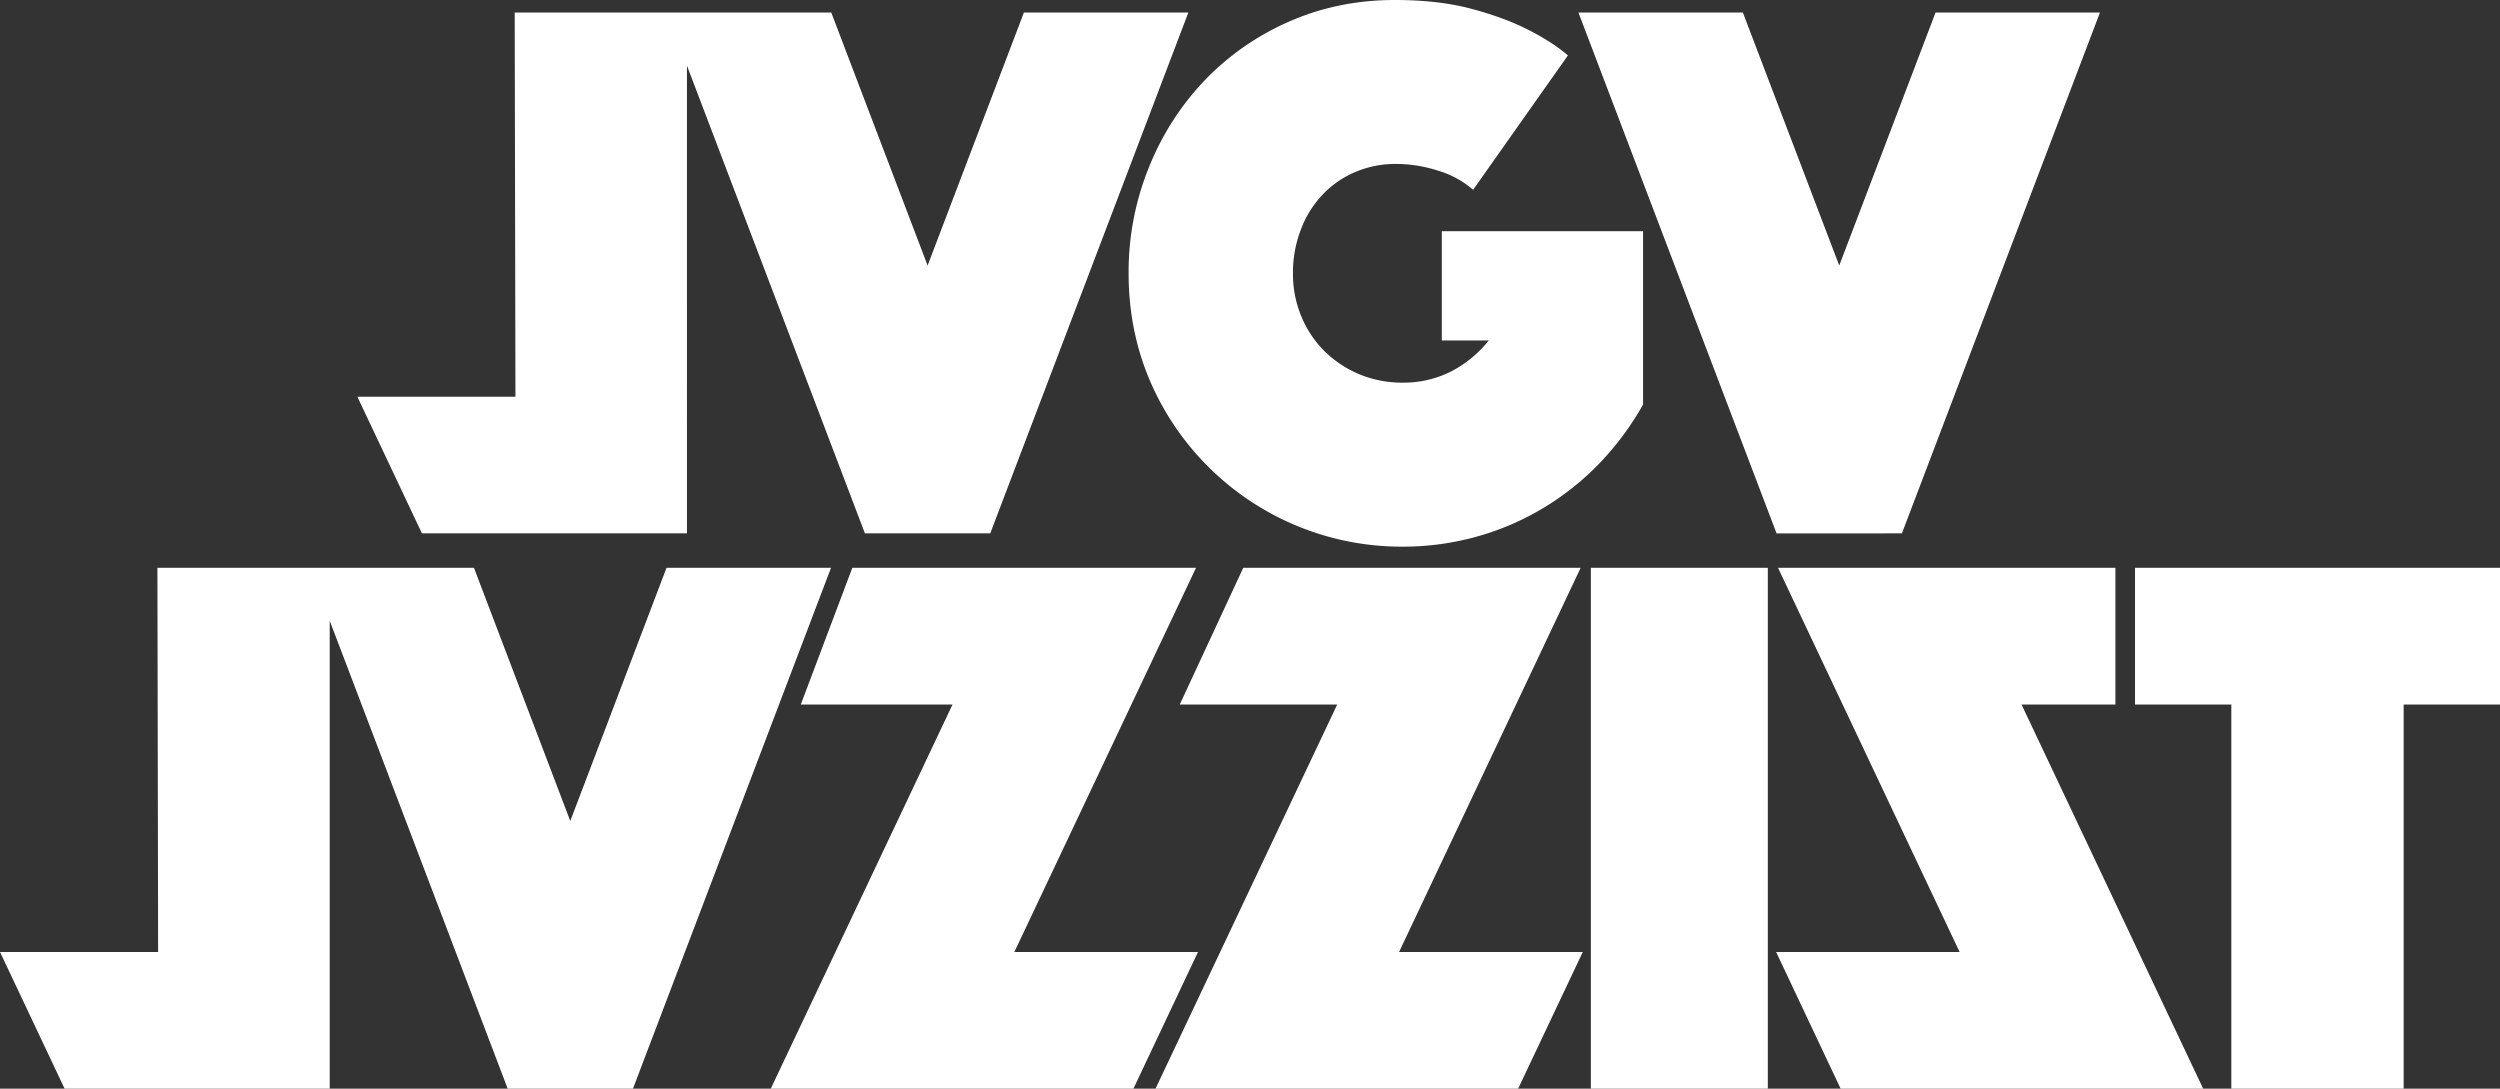
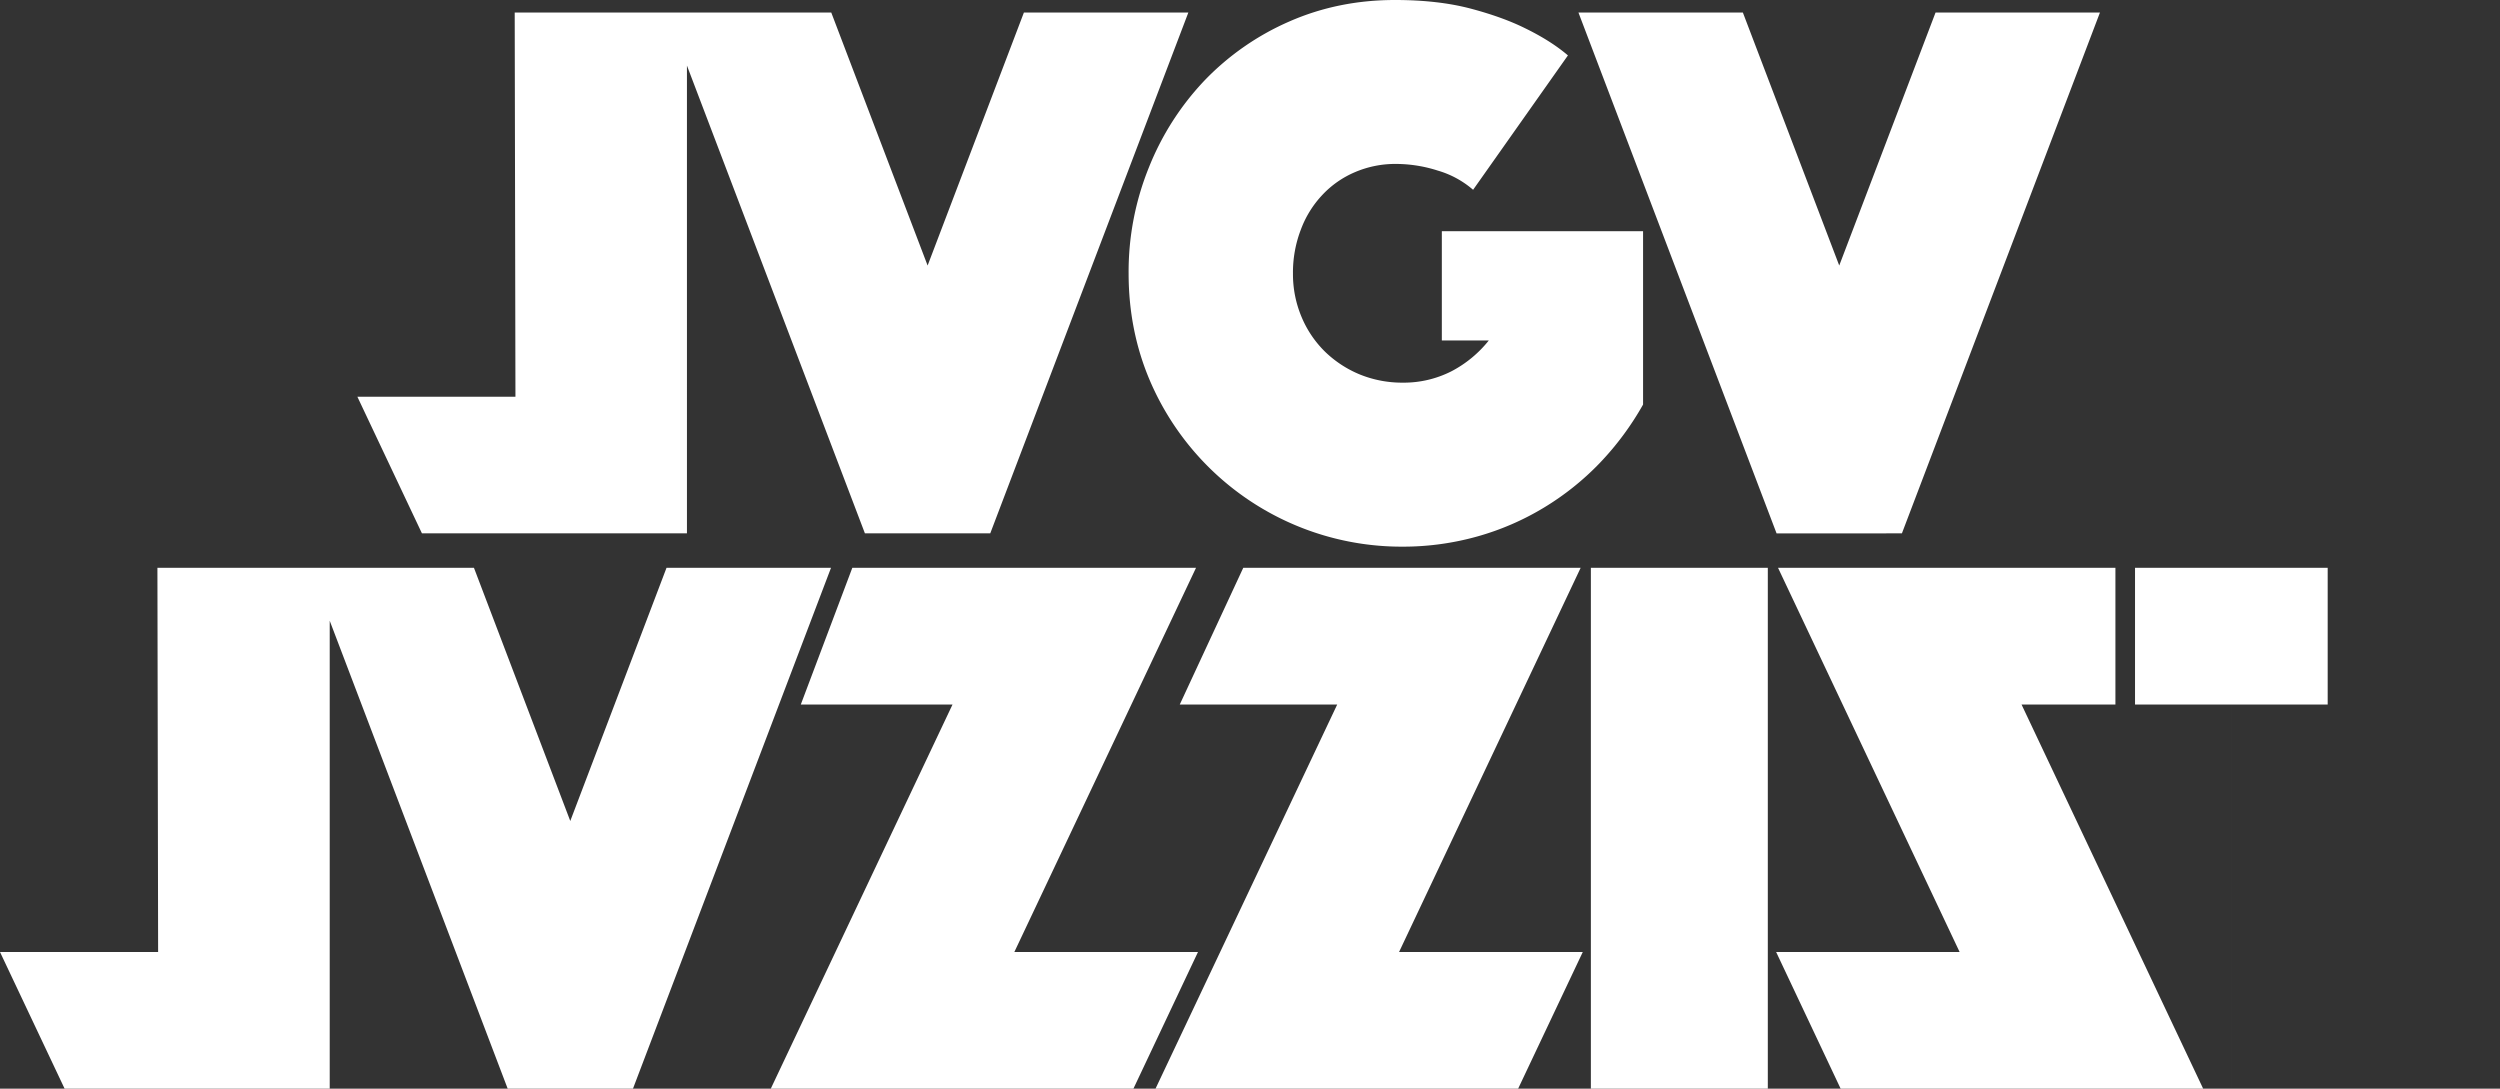
<svg xmlns="http://www.w3.org/2000/svg" viewBox="0 0 1924.51 838.07">
  <rect x="0" y="0" width="1924.51" height="838.07" fill="#333333" stroke="none" />
  <defs>
    <style>.cls-1{fill:#fff;}</style>
  </defs>
  <title>logo_mobile</title>
  <g id="Layer_2" data-name="Layer 2">
    <g id="Layer_1-2" data-name="Layer 1">
-       <path class="cls-1" d="M868.81,210.43q0,44.44,16.57,83a210.77,210.77,0,0,0,194.38,127.39,211.36,211.36,0,0,0,57.3-7.8,206.51,206.51,0,0,0,51.51-22.28,210.42,210.42,0,0,0,43.13-34.52,224.16,224.16,0,0,0,33.14-44.79V178H1109.93v84.08h36.16a90,90,0,0,1-28.89,23.8,81,81,0,0,1-37.44,8.69,86.67,86.67,0,0,1-32.85-6.26,85,85,0,0,1-26.77-17.45A81.3,81.3,0,0,1,1002,244.12a84.84,84.84,0,0,1-6.67-33.69,91.81,91.81,0,0,1,6.09-33.72A78.78,78.78,0,0,1,1018,150a74.12,74.12,0,0,1,25-17.45,78.88,78.88,0,0,1,32-6.35,106.06,106.06,0,0,1,31.94,5.16A72.24,72.24,0,0,1,1134,146.11l73-103.46c-8.83-7.56-20-14.59-33.16-21-11.24-5.56-25.14-10.63-41.62-15S1096.25,0,1073.83,0q-43.56,0-81.19,16.49a203.11,203.11,0,0,0-65,45.05,210.08,210.08,0,0,0-43.1,67.06A213.86,213.86,0,0,0,868.81,210.43Zm-544,200.15h204V50.48l137,360.1H762.3L914.8,9.63H788.21L714.08,204.41,639.9,9.63H396.22l.57,295.78H275.11ZM513.1,437.07,439,632,364.84,437.07H121.18l.54,295.78H0L49.74,838.07H253.82V477.84l137,360.23h96.44l152.47-401Zm951-26.49L1616.56,9.63H1490l-74.15,194.78L1341.66,9.63H1215.08l152.54,401Zm164.36,131.76V437.07H1368.72l139.8,295.78H1367.27l49.66,105.22H1696L1556.19,542.34ZM780.85,732.85,920.72,437.07H656.13L616.46,542.34h116.8L593.35,838.07H872.51l49.71-105.22Zm443.81,105.22h136.21v-401H1224.66Zm418.89-401V542.34h74.14V838.07h132.65V542.34h74.17V437.07Zm-426.74,0H957.08L908.19,542.34h121.2L889.52,838.07h279.14l49.77-105.22H1077Z" />
+       <path class="cls-1" d="M868.81,210.43q0,44.44,16.57,83a210.77,210.77,0,0,0,194.38,127.39,211.36,211.36,0,0,0,57.3-7.8,206.51,206.51,0,0,0,51.51-22.28,210.42,210.42,0,0,0,43.13-34.52,224.16,224.16,0,0,0,33.14-44.79V178H1109.93v84.08h36.16a90,90,0,0,1-28.89,23.8,81,81,0,0,1-37.44,8.69,86.67,86.67,0,0,1-32.85-6.26,85,85,0,0,1-26.77-17.45A81.3,81.3,0,0,1,1002,244.12a84.84,84.84,0,0,1-6.67-33.69,91.81,91.81,0,0,1,6.09-33.72A78.78,78.78,0,0,1,1018,150a74.12,74.12,0,0,1,25-17.45,78.88,78.88,0,0,1,32-6.35,106.06,106.06,0,0,1,31.94,5.16A72.24,72.24,0,0,1,1134,146.11l73-103.46c-8.83-7.56-20-14.59-33.16-21-11.24-5.56-25.14-10.63-41.62-15S1096.25,0,1073.83,0q-43.56,0-81.19,16.49a203.11,203.11,0,0,0-65,45.05,210.08,210.08,0,0,0-43.1,67.06A213.86,213.86,0,0,0,868.81,210.43Zm-544,200.15h204V50.48l137,360.1H762.3L914.8,9.63H788.21L714.08,204.41,639.9,9.63H396.22l.57,295.78H275.11ZM513.1,437.07,439,632,364.84,437.07H121.18l.54,295.78H0L49.74,838.07H253.82V477.84l137,360.23h96.44l152.47-401Zm951-26.49L1616.56,9.63H1490l-74.15,194.78L1341.66,9.63H1215.08l152.54,401Zm164.36,131.76V437.07H1368.72l139.8,295.78H1367.27l49.66,105.22H1696L1556.19,542.34ZM780.85,732.85,920.72,437.07H656.13L616.46,542.34h116.8L593.35,838.07H872.51l49.71-105.22Zm443.81,105.22h136.21v-401H1224.66Zm418.89-401V542.34h74.14V838.07V542.34h74.17V437.07Zm-426.74,0H957.08L908.19,542.34h121.2L889.52,838.07h279.14l49.77-105.22H1077Z" />
    </g>
  </g>
</svg>